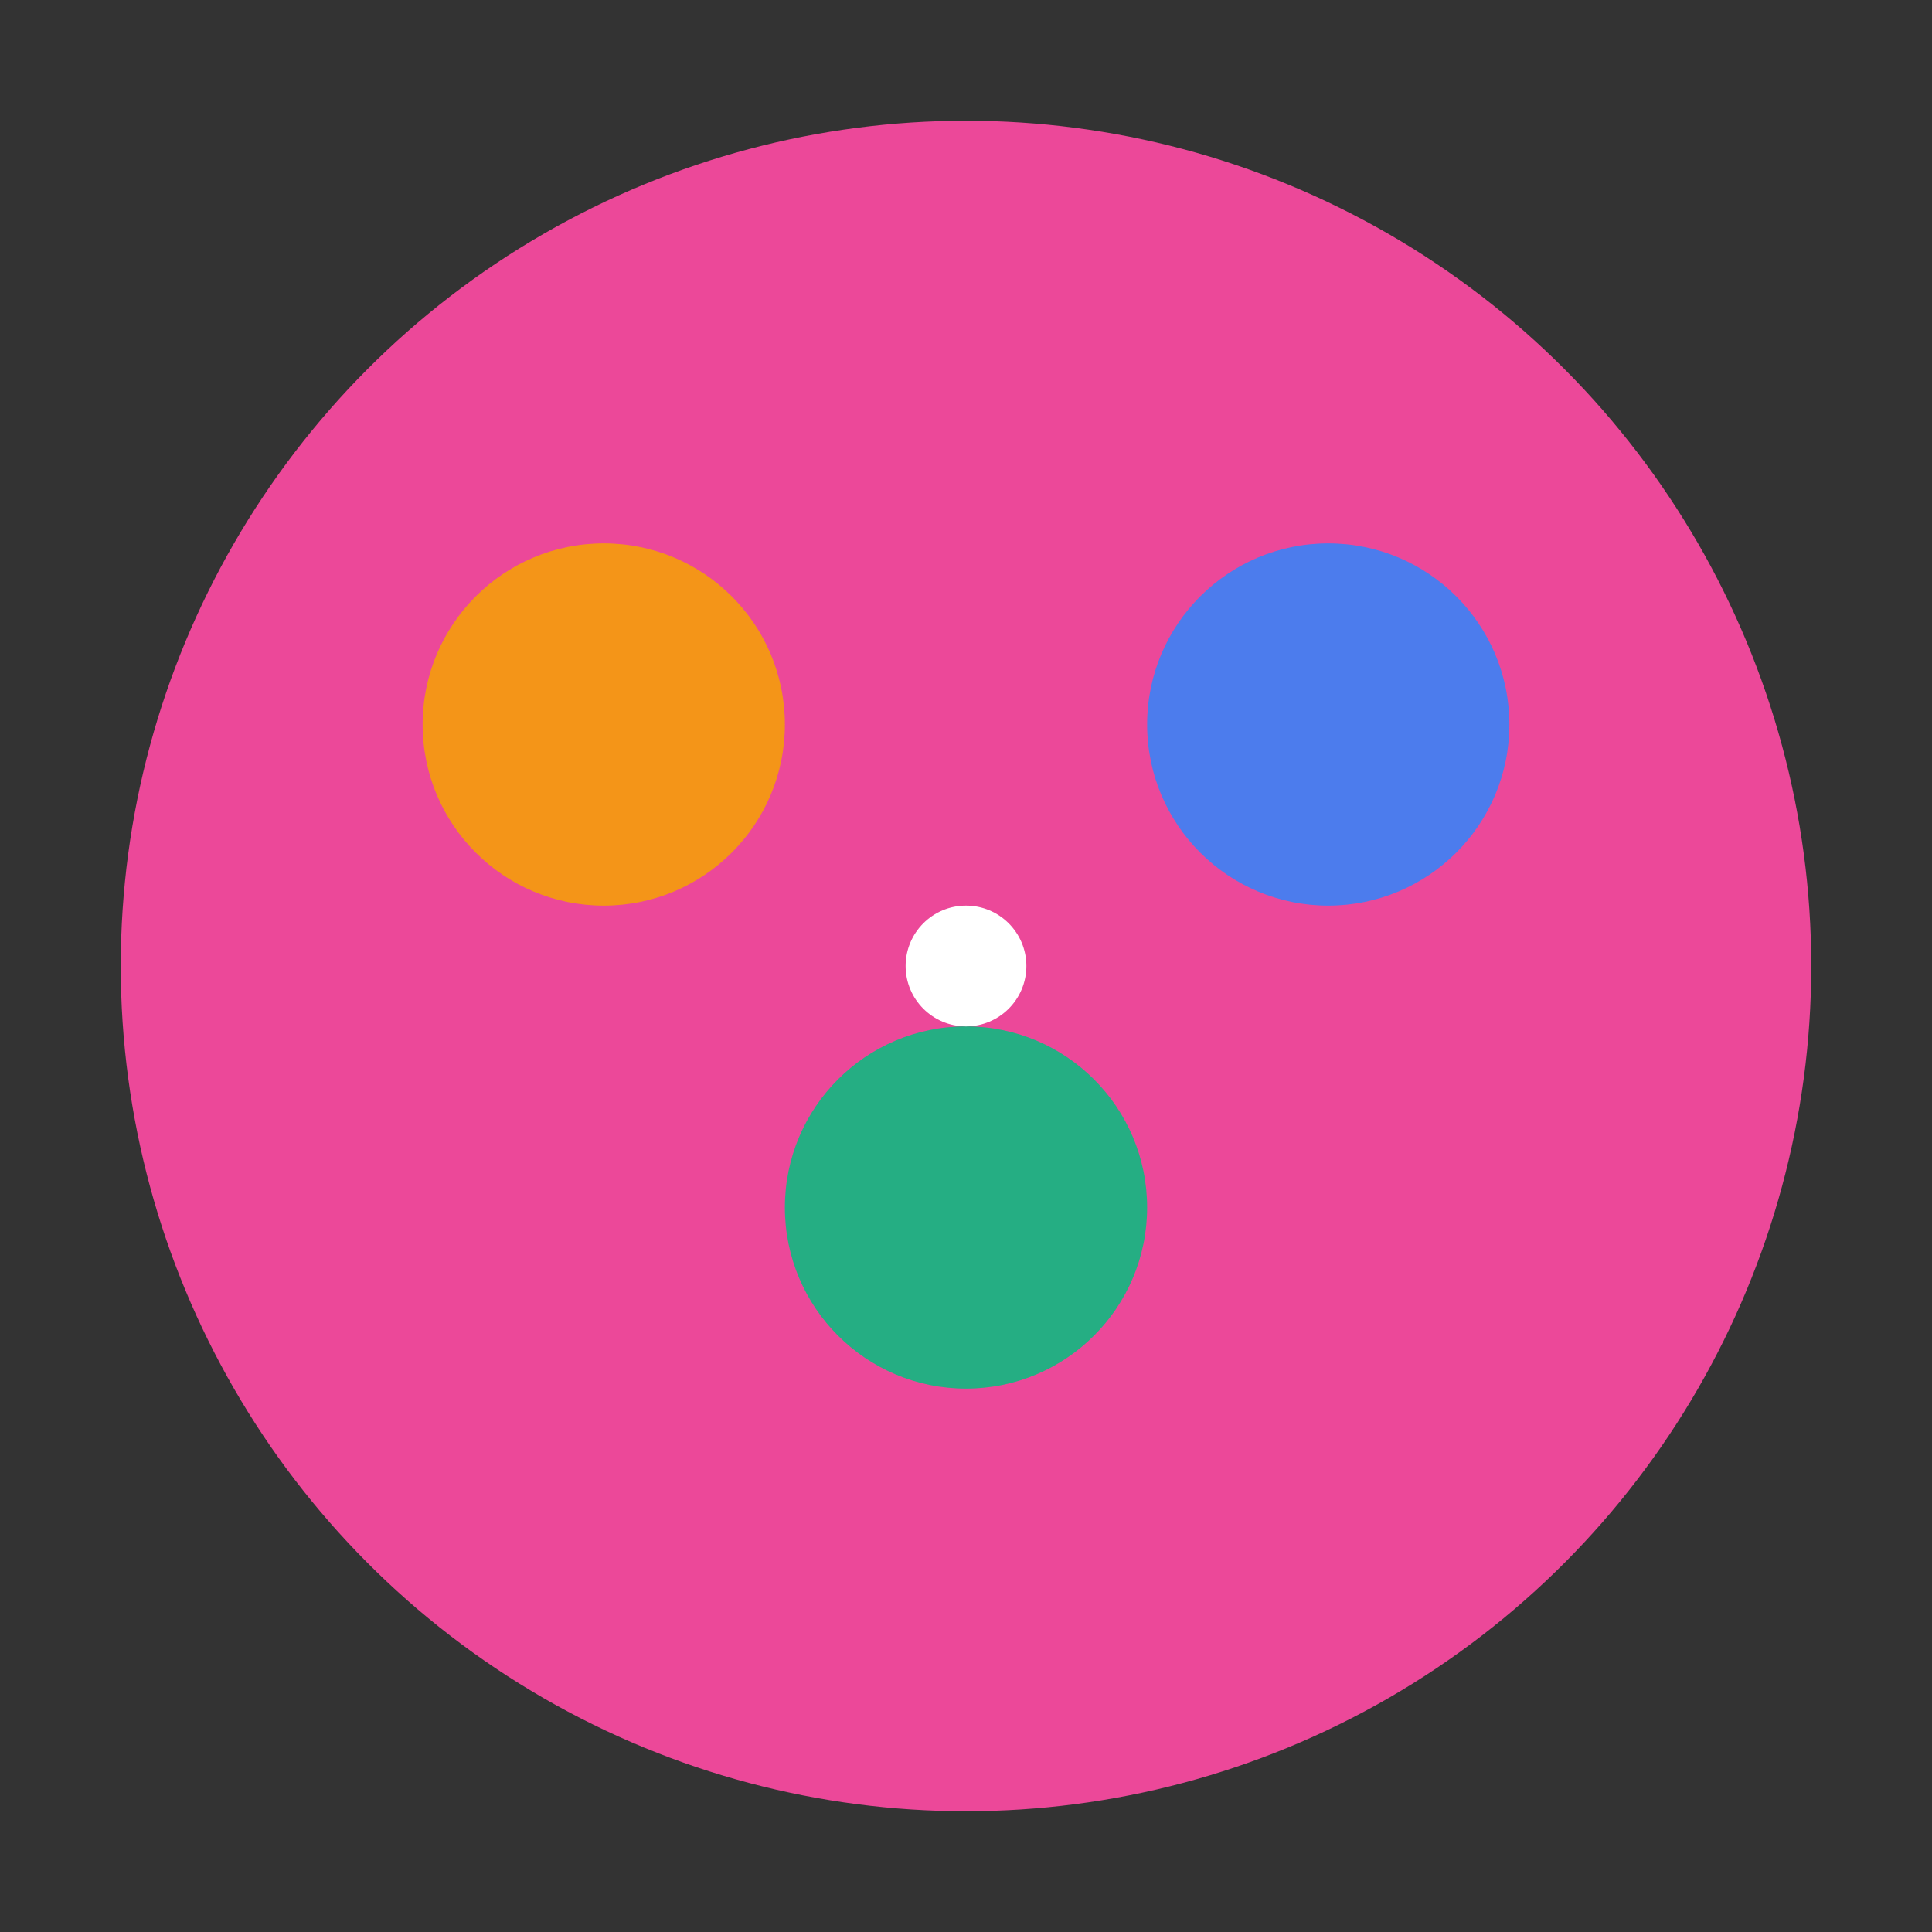
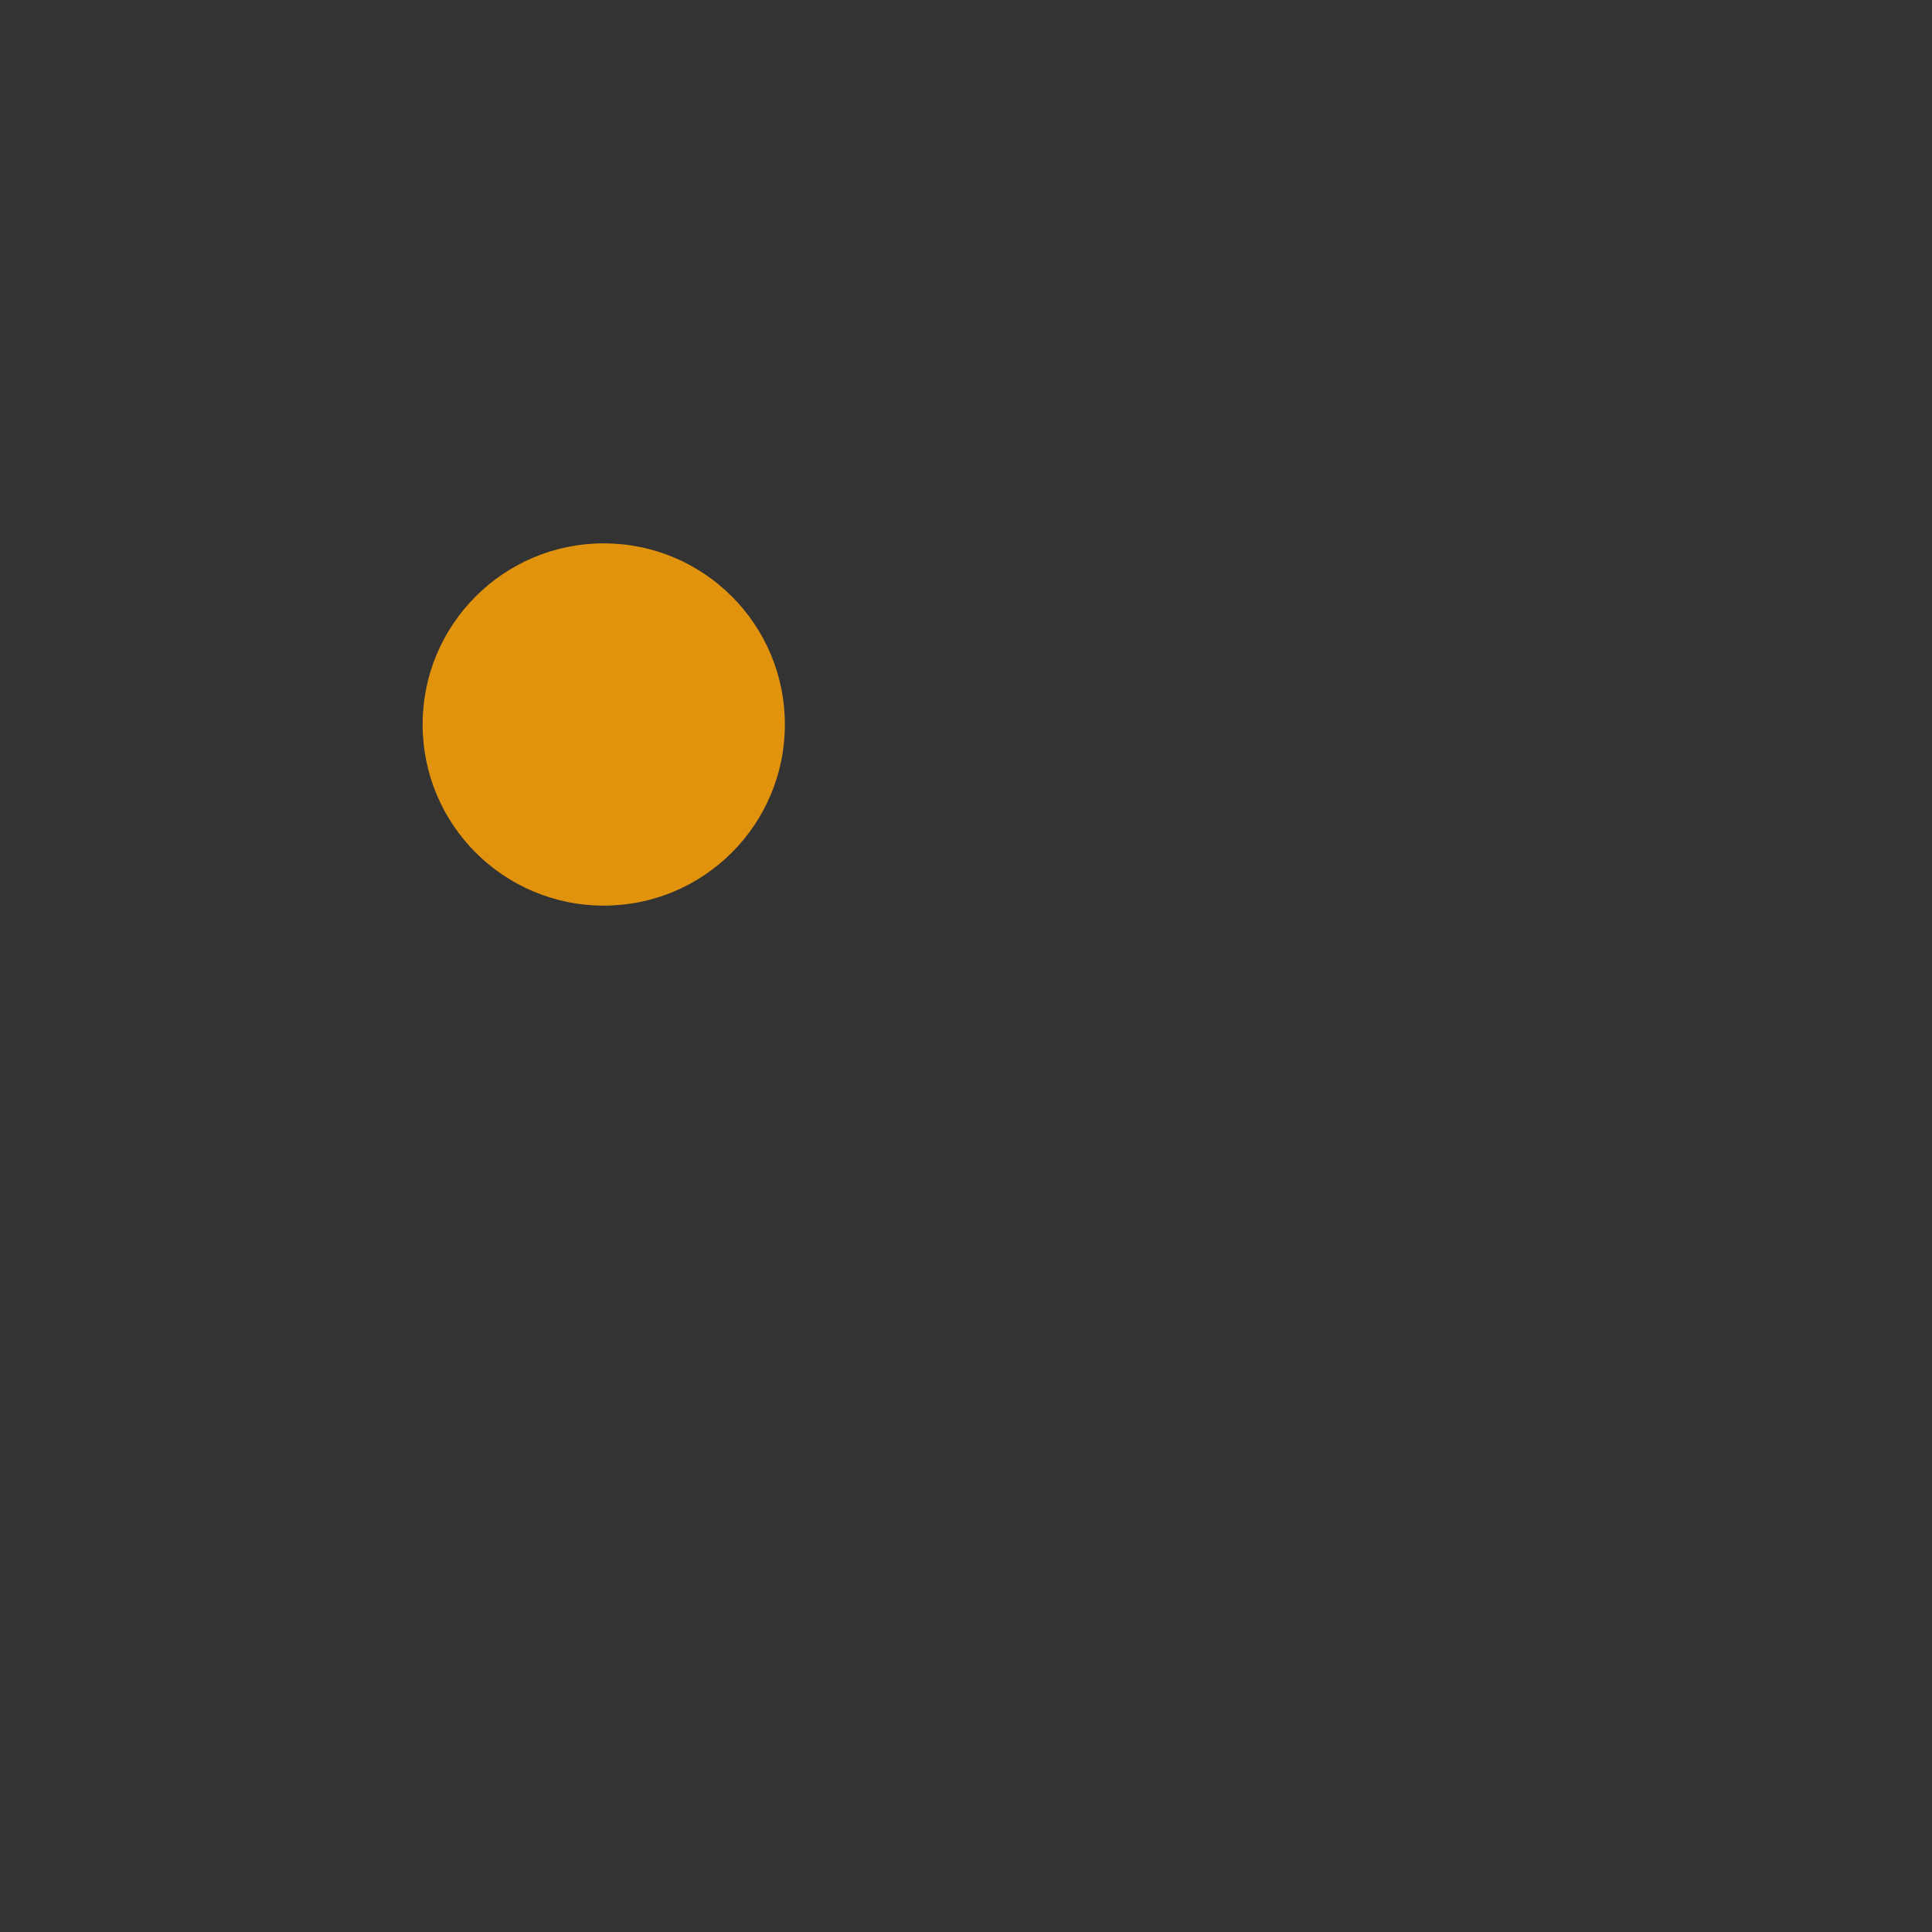
<svg xmlns="http://www.w3.org/2000/svg" viewBox="0 0 32 32">
  <rect x="0" y="0" width="32" height="32" fill="#333333" stroke="none" />
-   <circle cx="16" cy="16" r="14" fill="#ec4899" />
  <circle cx="10" cy="12" r="3" fill="#f59e0b" opacity="0.9" />
-   <circle cx="22" cy="12" r="3" fill="#3b82f6" opacity="0.9" />
-   <circle cx="16" cy="20" r="3" fill="#10b981" opacity="0.9" />
-   <circle cx="16" cy="16" r="1" fill="white" />
</svg>